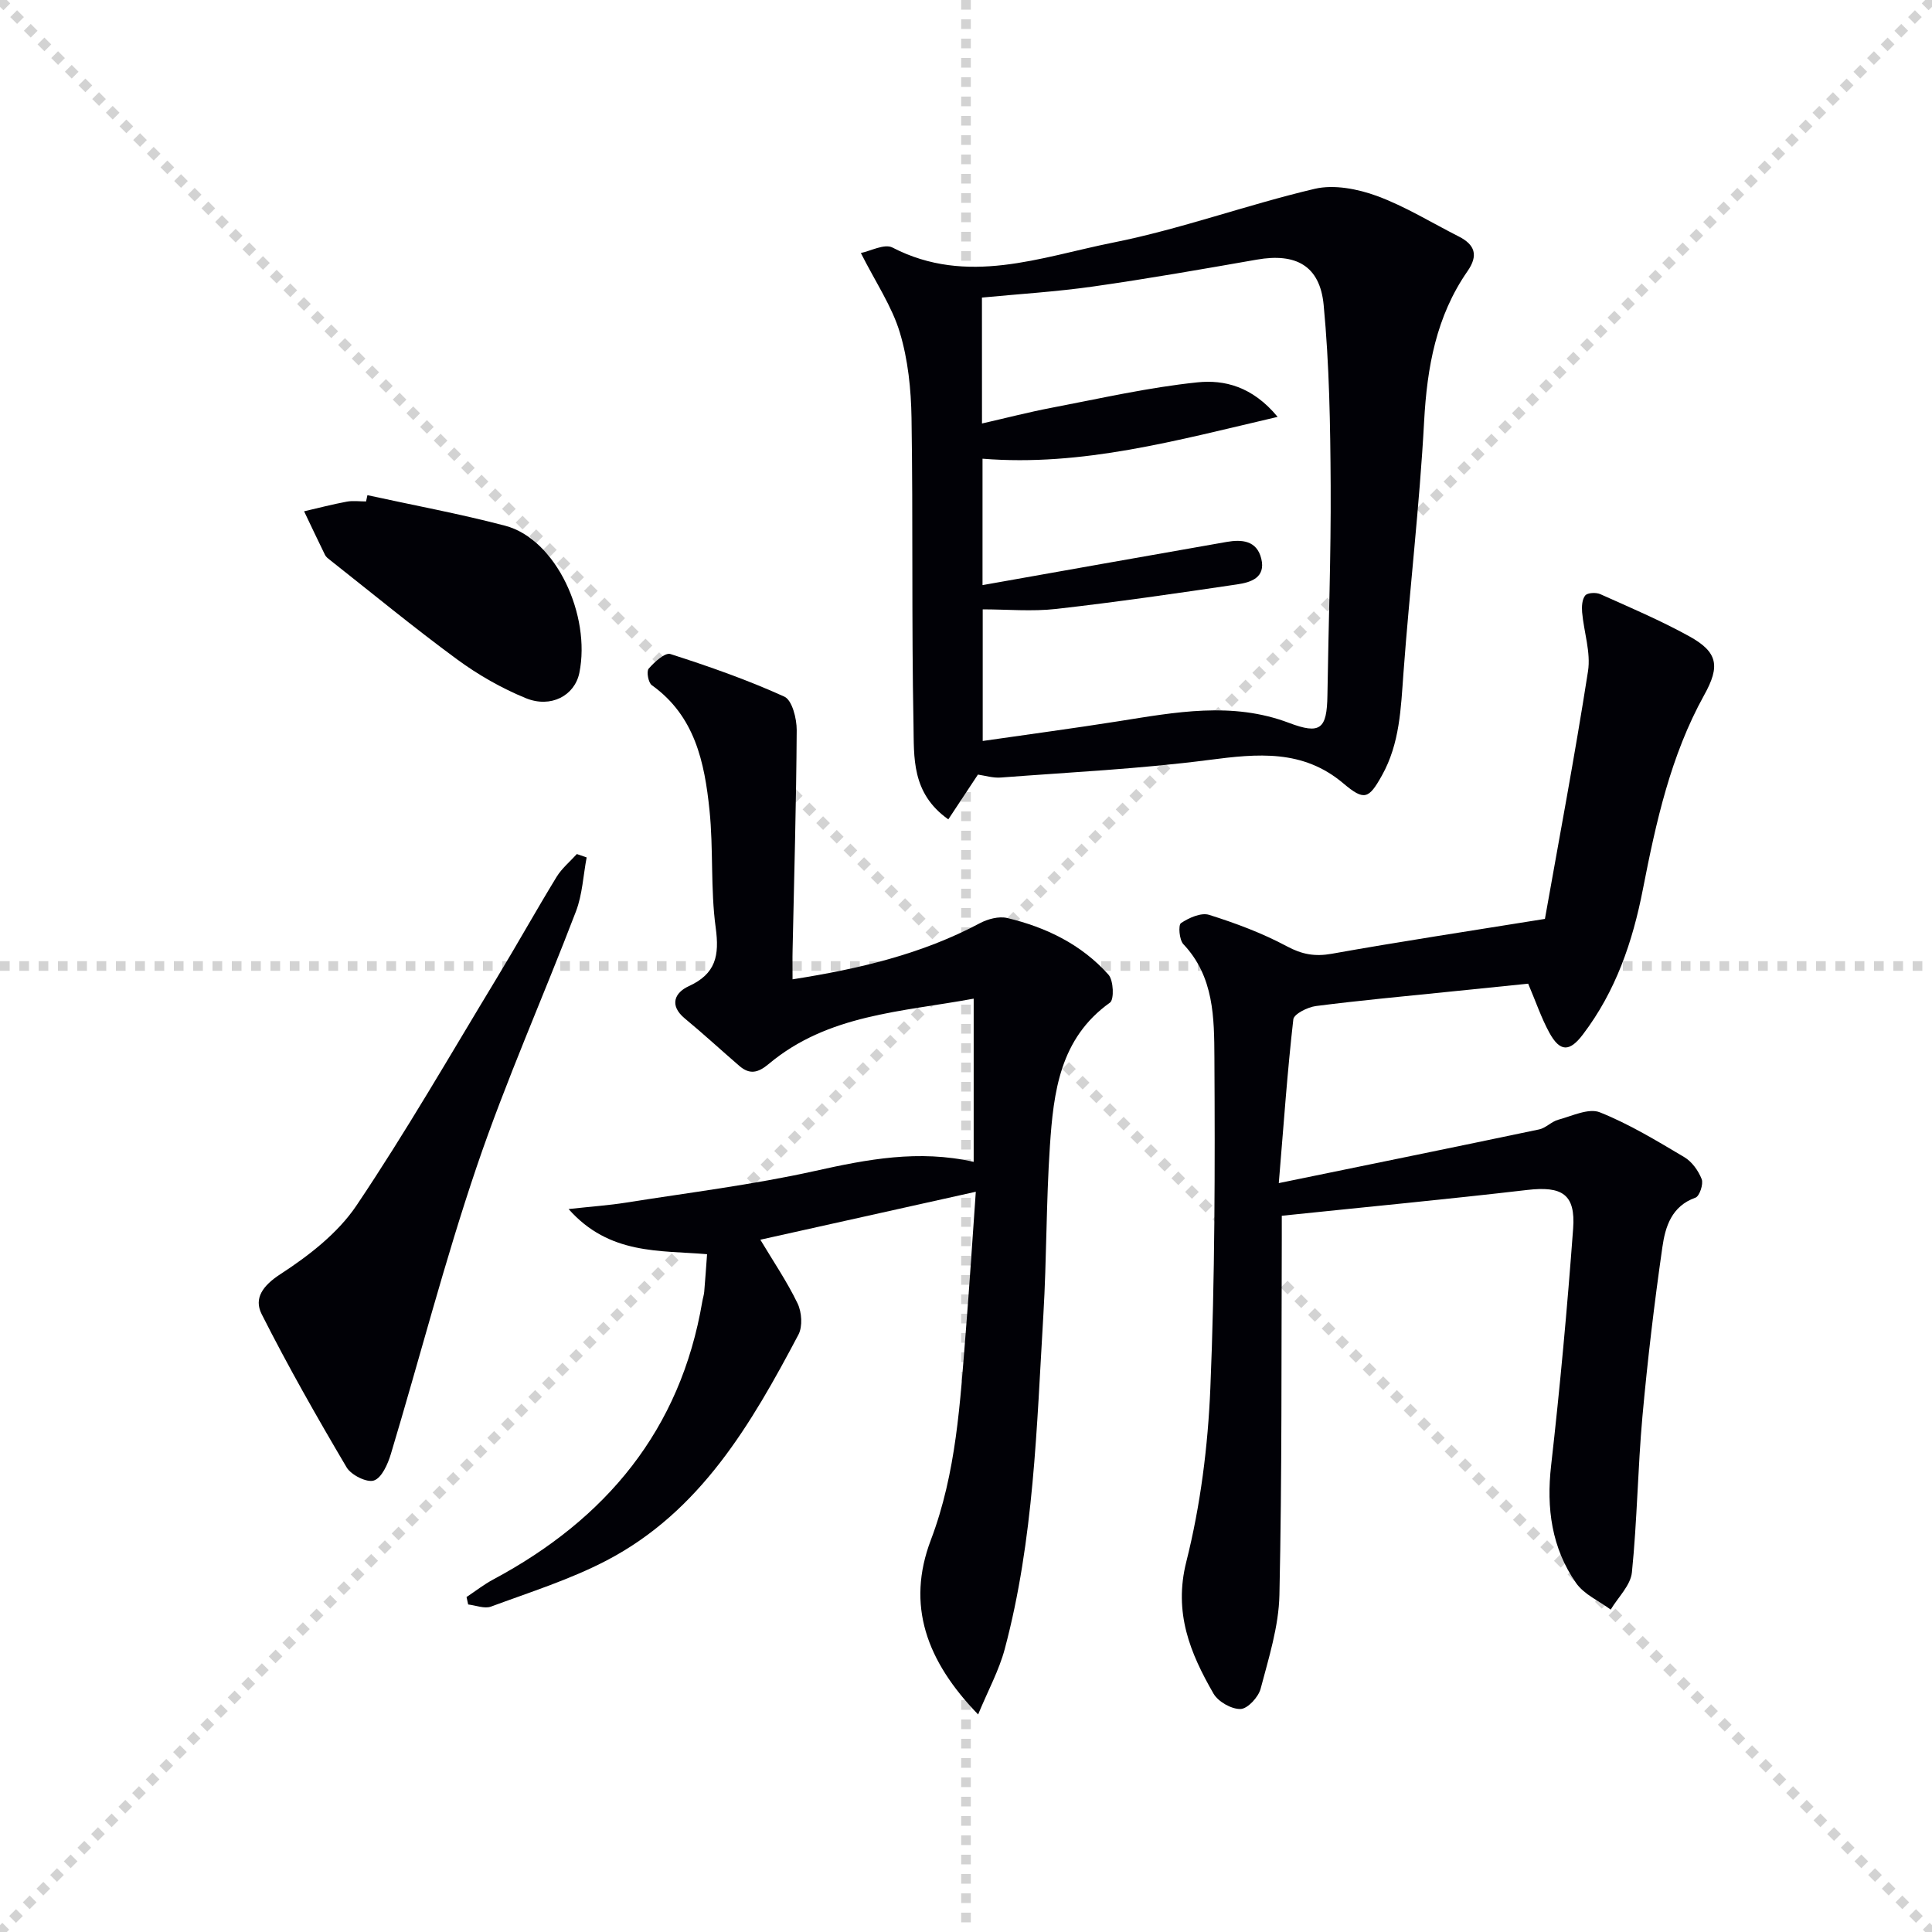
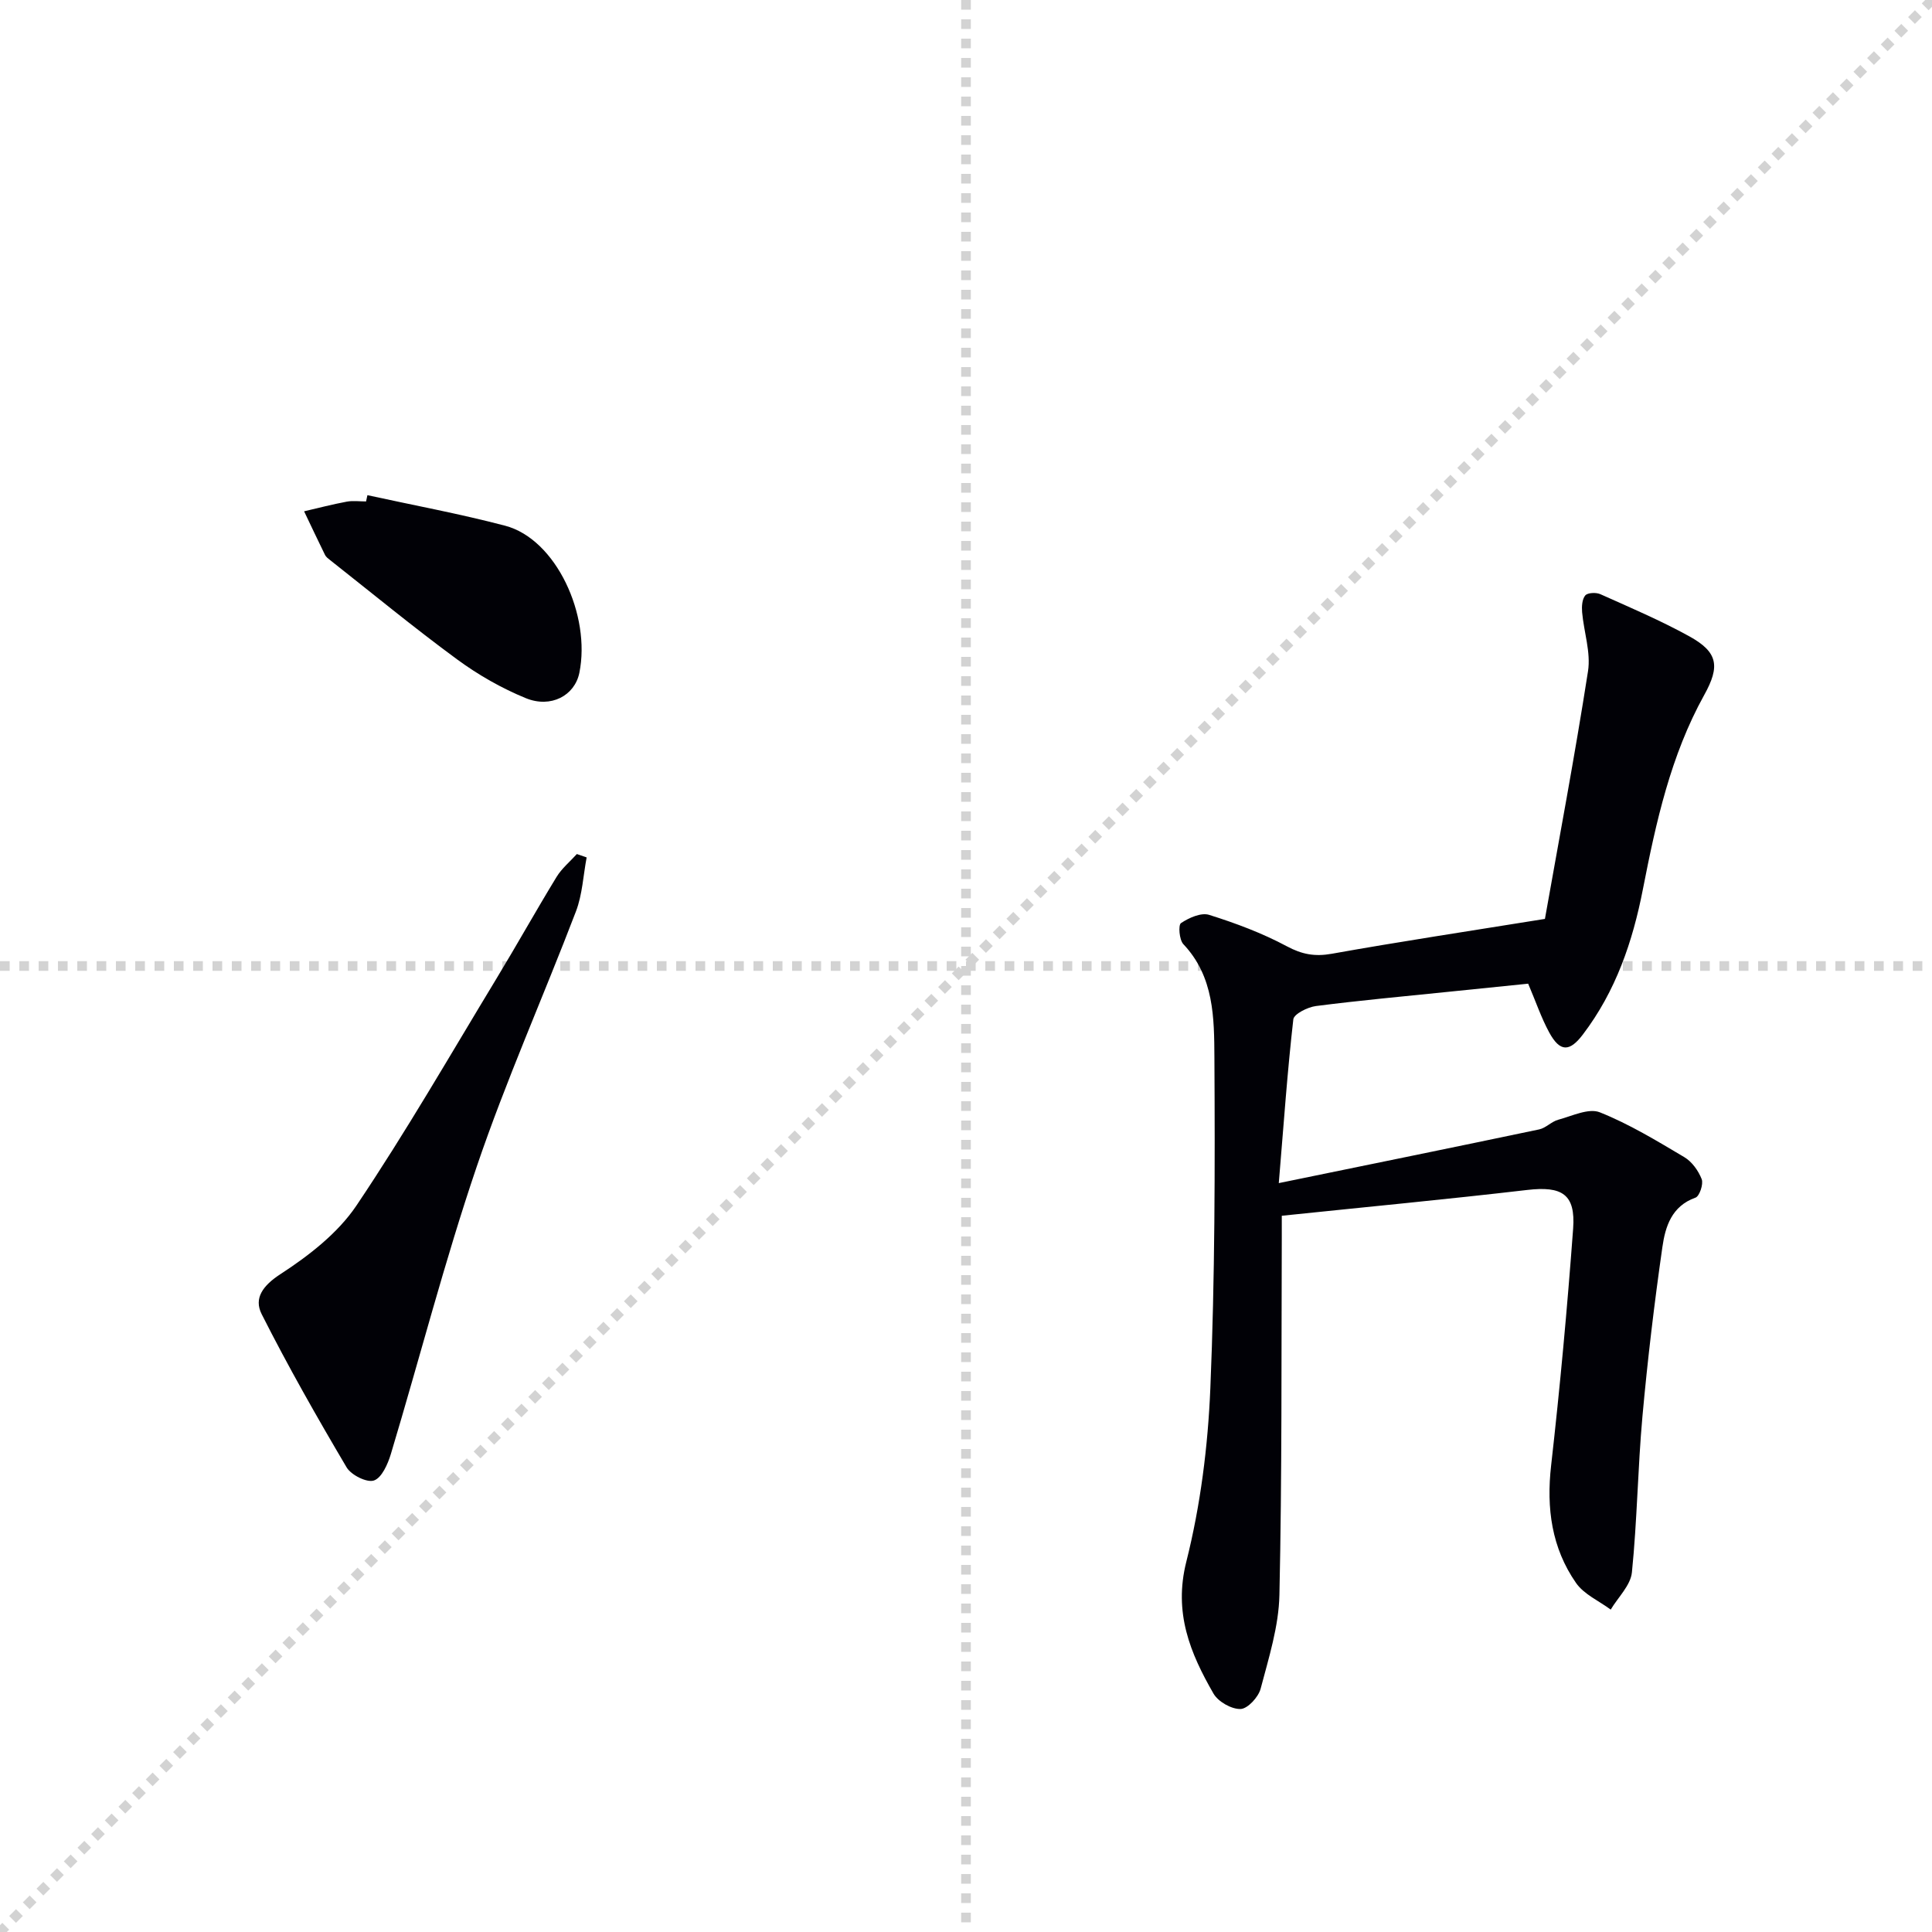
<svg xmlns="http://www.w3.org/2000/svg" enable-background="new 0 0 400 400" viewBox="0 0 400 400">
  <g stroke="lightgray" stroke-dasharray="1,1" stroke-width="1" transform="scale(2, 2)">
-     <line x1="0" y1="0" x2="200" y2="200" />
    <line x1="200" y1="0" x2="0" y2="200" />
    <line x1="100" y1="0" x2="100" y2="200" />
    <line x1="0" y1="100" x2="200" y2="100" />
  </g>
  <path d="m319.86 190.25c2.85-16.08 6.17-33.64 8.92-51.28.61-3.91-.86-8.13-1.22-12.22-.1-1.17-.01-2.68.65-3.47.49-.58 2.25-.66 3.13-.26 6.19 2.77 12.46 5.44 18.39 8.71 5.97 3.29 6.42 6.2 3.11 12.16-6.95 12.53-9.98 26.32-12.69 40.19-2.12 10.89-5.62 21.14-12.43 30.1-2.72 3.59-4.72 3.71-6.97-.42-1.65-3.03-2.76-6.35-4.36-10.1-5.6.57-11.2 1.14-16.79 1.71-9.06.93-18.13 1.76-27.15 2.92-1.71.22-4.55 1.64-4.68 2.75-1.22 10.66-1.97 21.38-3.01 33.91 18.98-3.9 36.46-7.45 53.91-11.12 1.39-.29 2.55-1.63 3.95-2 2.85-.77 6.29-2.46 8.6-1.54 6.1 2.43 11.81 5.91 17.49 9.28 1.59.94 2.93 2.82 3.61 4.57.39 1.01-.46 3.53-1.29 3.82-4.96 1.76-6.25 6.04-6.85 10.23-1.67 11.64-3.07 23.34-4.13 35.06-.97 10.74-1.09 21.57-2.18 32.29-.27 2.69-2.86 5.15-4.39 7.71-2.44-1.81-5.55-3.16-7.19-5.53-5.04-7.26-6.15-15.46-5.15-24.28 1.85-16.32 3.35-32.68 4.56-49.06.53-7.16-2.31-8.85-9.52-8.01-16.64 1.94-33.33 3.52-50.8 5.34 0 1.05.01 2.81 0 4.56-.1 24.65.05 49.31-.49 73.95-.14 6.51-2.21 13.03-3.89 19.41-.46 1.74-2.68 4.15-4.15 4.2-1.88.06-4.64-1.51-5.61-3.19-4.83-8.39-8.29-16.73-5.63-27.29 2.94-11.67 4.48-23.9 4.98-35.95.95-22.78.97-45.62.84-68.43-.05-8.18-.05-16.75-6.42-23.48-.86-.9-1.09-3.97-.5-4.37 1.64-1.1 4.17-2.23 5.82-1.71 5.51 1.73 11 3.78 16.08 6.5 3.15 1.69 5.8 2.18 9.3 1.56 14.03-2.51 28.08-4.63 44.15-7.22z" fill="#010106" />
-   <path d="m164.09 202.76c13.74-2.16 26.74-5.2 38.78-11.62 1.64-.87 3.93-1.48 5.64-1.08 8.06 1.91 15.41 5.48 20.99 11.74 1.05 1.18 1.2 5.14.31 5.78-10.39 7.4-11.69 18.53-12.44 29.72-.78 11.61-.66 23.28-1.35 34.9-1.39 23.2-1.95 46.53-7.99 69.18-1.19 4.47-3.48 8.64-5.52 13.58-10.73-11.08-14.9-22.65-9.79-36.12 5.29-13.94 6.06-28.51 7.23-43.06.77-9.6 1.38-19.2 2.08-29.04-15.18 3.38-29.92 6.66-44.61 9.93 2.63 4.4 5.51 8.63 7.71 13.19.87 1.8 1.07 4.76.18 6.46-9.78 18.51-20.29 36.62-39.74 46.77-7.58 3.95-15.87 6.56-23.92 9.54-1.34.49-3.14-.26-4.72-.44-.11-.51-.23-1.03-.34-1.54 1.84-1.22 3.59-2.6 5.52-3.63 23.36-12.5 38.78-30.94 43.3-57.59.11-.66.33-1.3.39-1.96.21-2.46.38-4.92.59-7.8-9.81-.84-20.24.18-28.67-9.35 4.81-.53 8.34-.77 11.82-1.32 13.09-2.08 26.29-3.7 39.21-6.57 10.82-2.41 21.45-4.45 32.84-1.88 0-11.16 0-22.04 0-33.79-14.87 2.75-30.16 3.23-42.43 13.52-2.23 1.87-3.95 2.24-6.08.41-3.78-3.26-7.45-6.65-11.3-9.83-3.34-2.77-2.01-5.39.8-6.67 5.65-2.58 6.38-6.35 5.6-12.12-1.1-8.03-.45-16.29-1.29-24.38-1.02-9.84-3.01-19.46-11.94-25.83-.73-.52-1.14-2.85-.65-3.42 1.19-1.37 3.39-3.39 4.5-3.03 7.99 2.56 15.95 5.35 23.59 8.82 1.61.73 2.57 4.54 2.56 6.93-.09 15.14-.53 30.28-.85 45.42-.05 1.95-.01 3.91-.01 6.18z" fill="#010106" />
-   <path d="m202.47 160.37c-2.2 3.32-4.11 6.22-6.13 9.27-7.69-5.43-7.08-12.9-7.21-19.63-.41-21.15-.08-42.32-.41-63.47-.09-5.93-.72-12.06-2.42-17.7-1.62-5.39-4.94-10.27-8.07-16.46 1.98-.39 4.89-1.98 6.54-1.13 15.47 8 30.68 1.97 45.66-1.02 14.1-2.81 27.75-7.84 41.78-11.14 3.98-.93 8.87.02 12.84 1.47 5.88 2.16 11.32 5.54 16.95 8.39 3.38 1.71 4.12 3.91 1.83 7.2-6.48 9.33-8.37 19.87-8.98 31.07-.94 17.4-3 34.75-4.28 52.14-.54 7.31-.75 14.57-4.46 21.2-2.74 4.9-3.66 5.28-8 1.62-8.36-7.07-17.75-6.15-27.74-4.85-14.3 1.86-28.76 2.55-43.16 3.65-1.6.13-3.26-.4-4.74-.61zm.84-72.69c4.99-1.14 9.62-2.34 14.32-3.24 10.07-1.92 20.12-4.23 30.29-5.28 5.5-.57 11.37.81 16.6 7.15-20.98 4.89-40.44 10.32-61.1 8.66v26.17c16.97-3.01 33.75-6 50.54-8.94 3.14-.55 6.24-.31 7.17 3.45.98 3.98-2.2 4.93-4.99 5.34-12.46 1.85-24.92 3.66-37.44 5.08-5.05.57-10.22.09-15.24.09v27.25c9.66-1.4 18.86-2.62 28.02-4.07 11.82-1.87 23.59-4.14 35.38.32 6.5 2.46 7.87 1.31 7.97-5.73.21-14.48.75-28.95.67-43.42-.07-12.46-.27-24.97-1.45-37.36-.77-8.17-5.79-10.81-13.82-9.4-11.27 1.97-22.53 3.95-33.85 5.56-7.65 1.09-15.39 1.56-23.08 2.3.01 8.73.01 17.18.01 26.07z" fill="#010106" />
+   <path d="m164.09 202.76z" fill="#010106" />
  <path d="m121.46 177.52c-.71 3.73-.88 7.67-2.21 11.16-6.75 17.67-14.49 35-20.56 52.89-6.65 19.58-11.81 39.66-17.77 59.48-.63 2.08-1.88 4.92-3.5 5.47-1.46.5-4.72-1.13-5.66-2.72-6.15-10.41-12.14-20.94-17.59-31.73-1.65-3.28.23-5.9 3.93-8.3 5.86-3.81 11.85-8.46 15.69-14.16 10.27-15.27 19.47-31.28 29.02-47.04 4.22-6.96 8.18-14.07 12.42-21.01 1.08-1.77 2.78-3.17 4.2-4.74.68.24 1.36.47 2.03.7z" fill="#010106" />
  <path d="m76.07 102.52c9.51 2.08 19.09 3.85 28.5 6.32 10.62 2.79 17.79 18.62 15.38 30.46-.96 4.72-5.89 7.37-11.08 5.25-5.01-2.05-9.86-4.82-14.23-8.03-8.97-6.59-17.57-13.68-26.31-20.57-.39-.31-.84-.64-1.04-1.06-1.47-2.99-2.89-6.02-4.33-9.03 2.94-.68 5.87-1.45 8.84-2 1.29-.24 2.66-.04 3.99-.04.09-.43.19-.86.28-1.3z" fill="#010106" />
</svg>